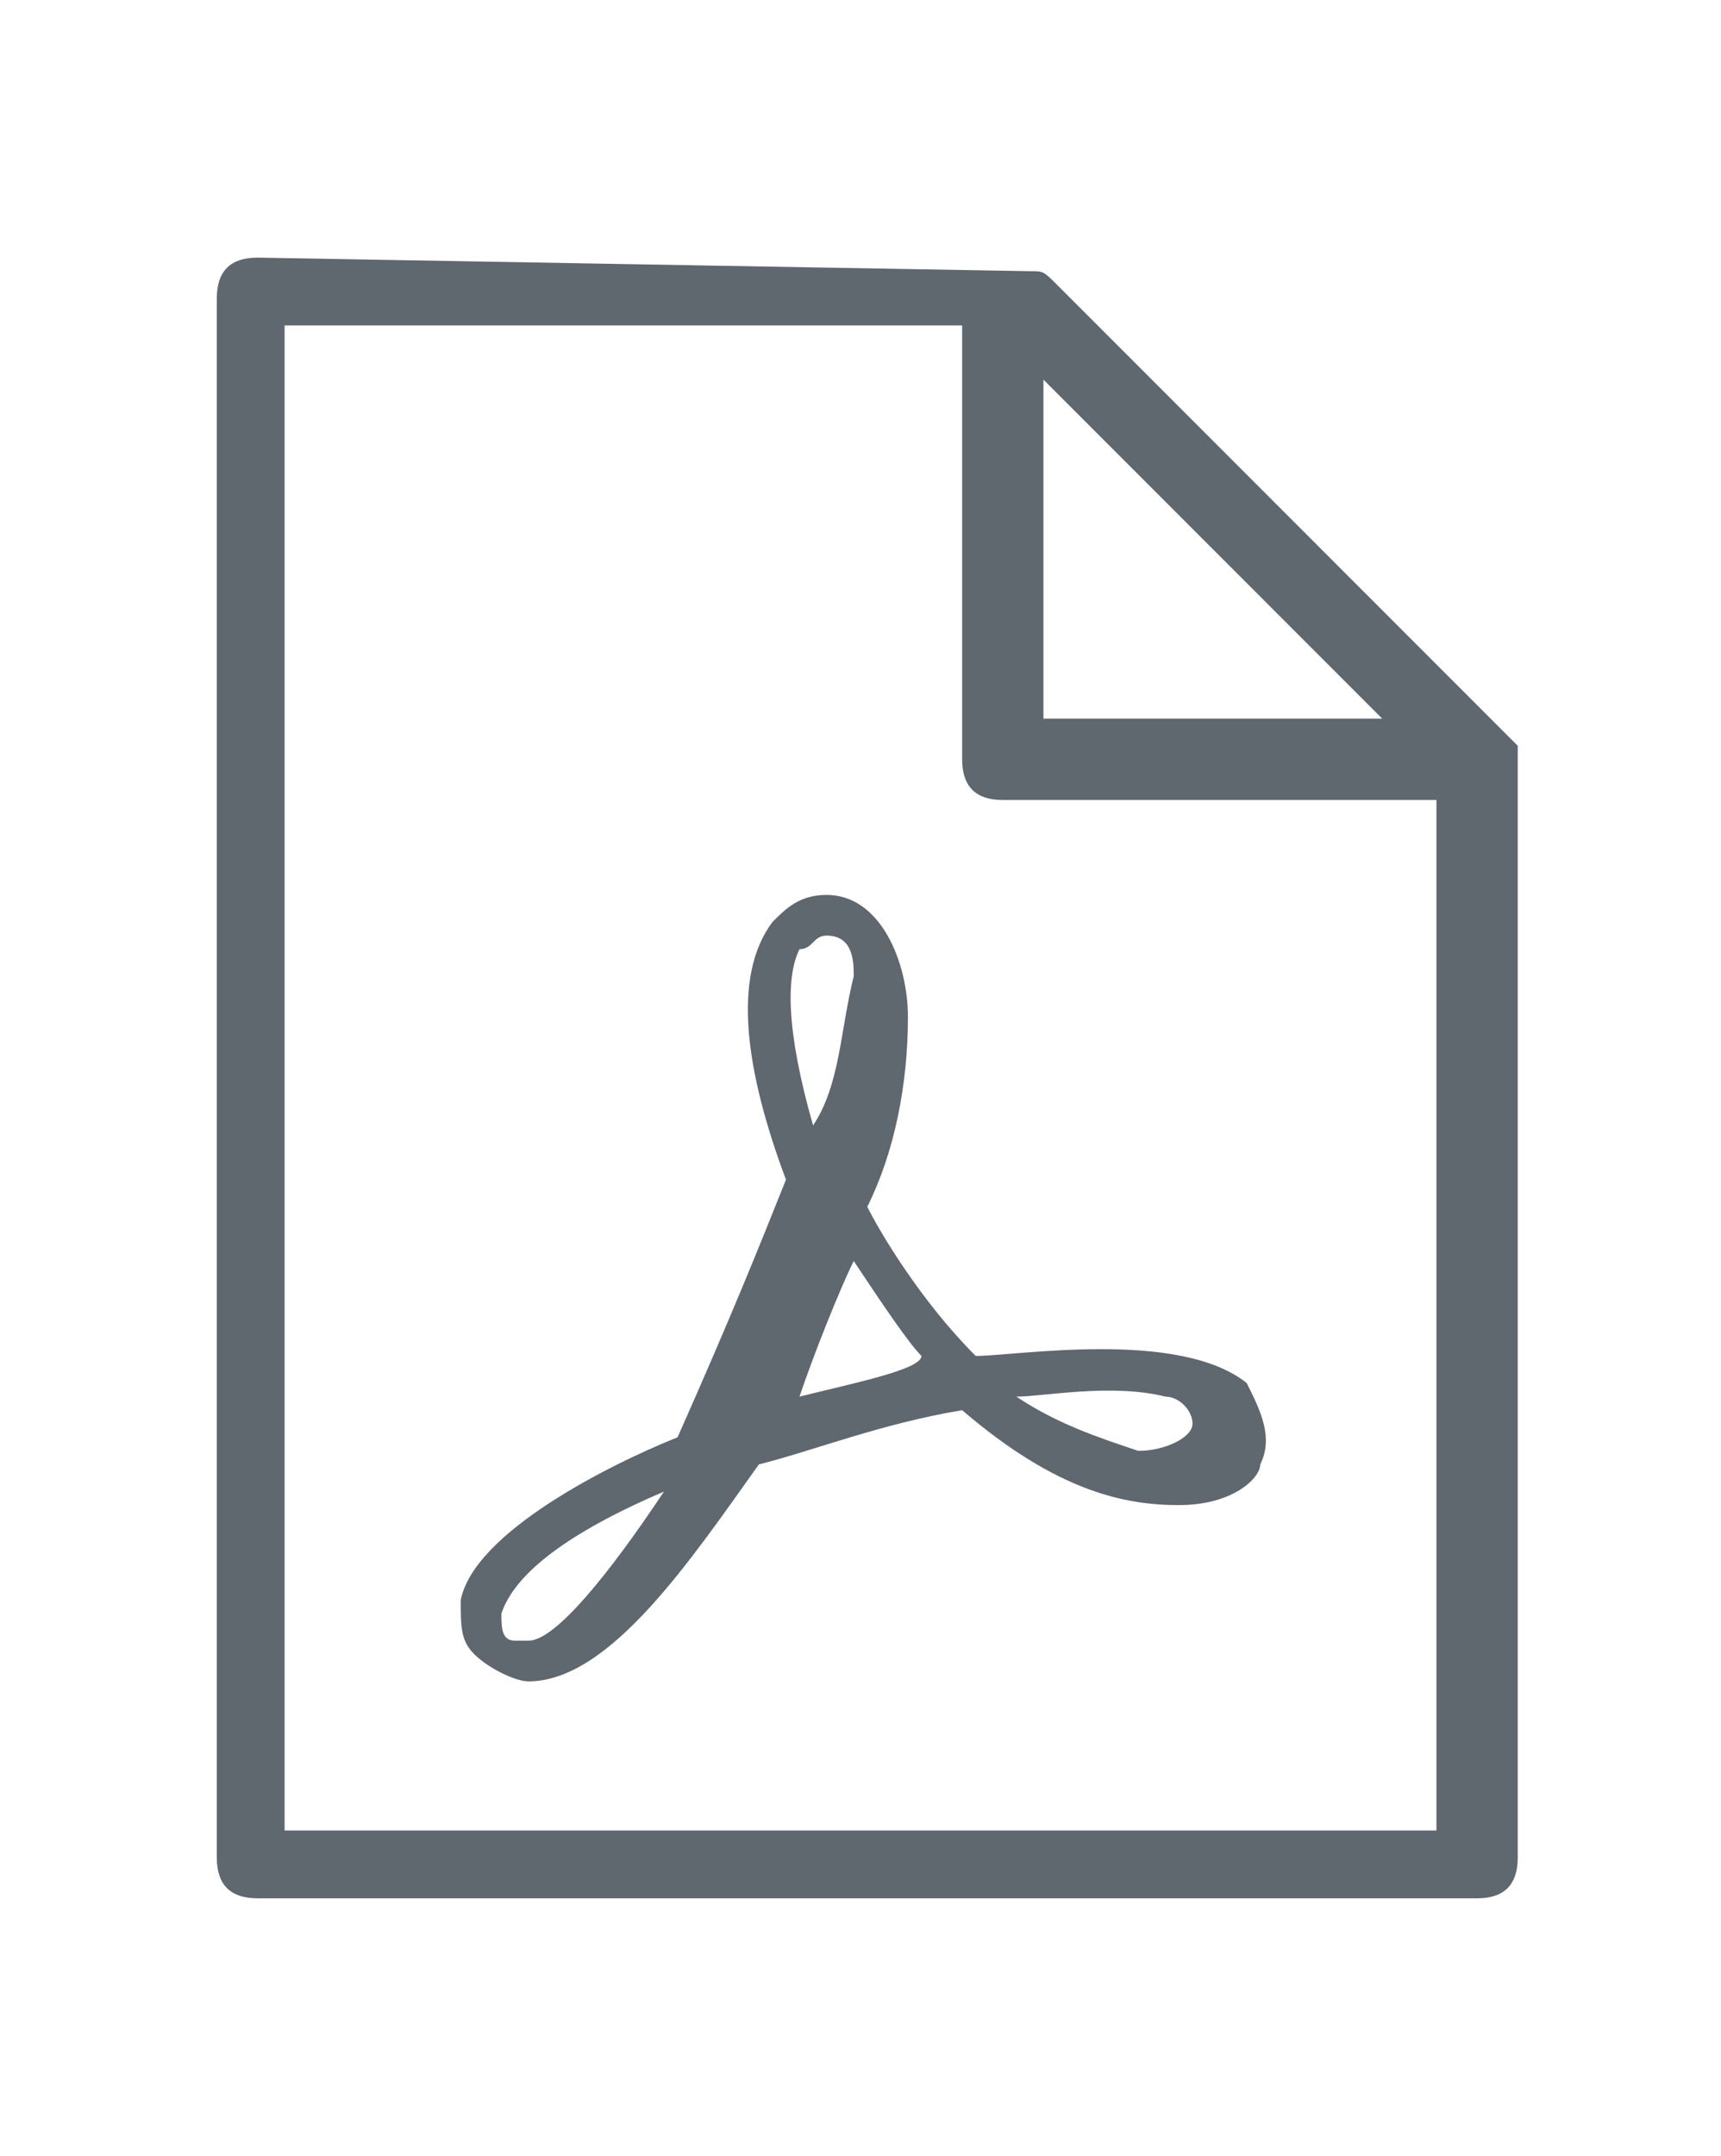
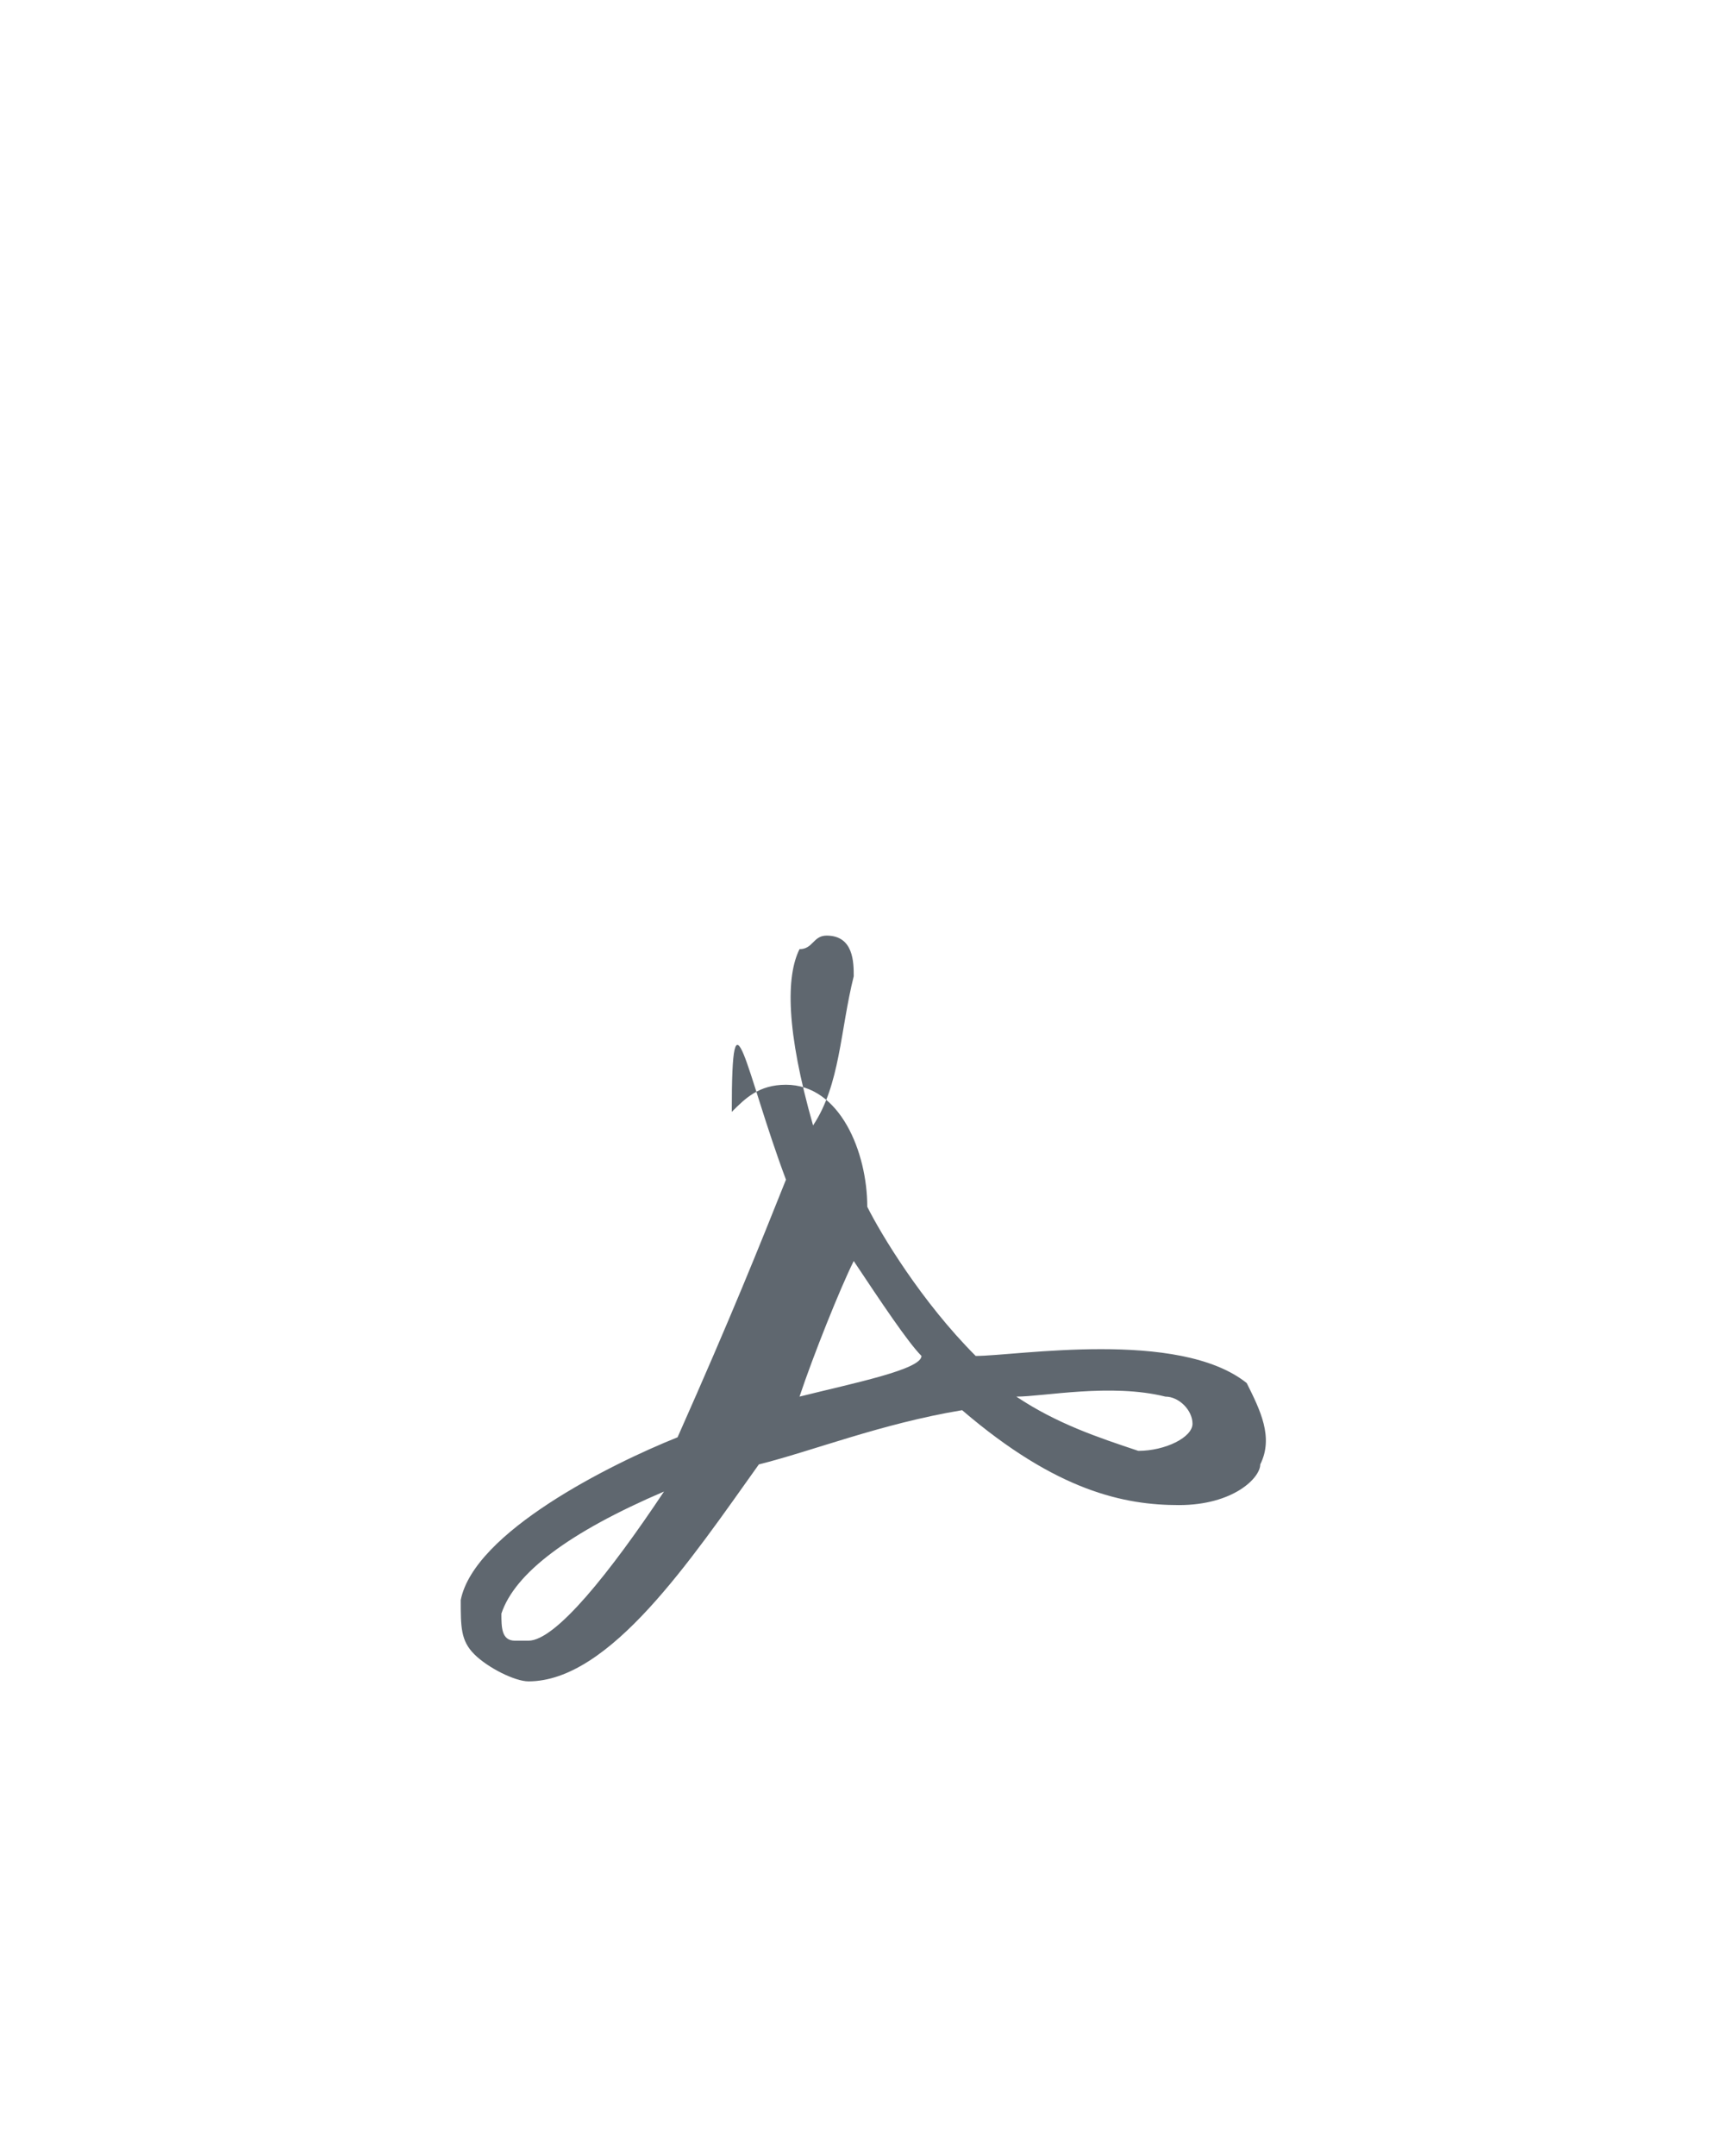
<svg xmlns="http://www.w3.org/2000/svg" version="1.1" id="Layer_1" x="0px" y="0px" viewBox="0 0 12.7 15.9" style="enable-background:new 0 0 12.7 15.9;" xml:space="preserve">
  <style type="text/css"> .st0{fill:#5F676F;} </style>
  <g transform="translate(0,-284.3)">
-     <path class="st0" d="M1.9,286.2c-0.2,0-0.3,0.1-0.3,0.3c0,0,0,0,0,0V298c0,0.2,0.1,0.3,0.3,0.3h9c0.2,0,0.3-0.1,0.3-0.3v-8.2 c0,0,0,0,0,0c0,0,0,0,0,0c0,0,0,0,0,0c0,0,0,0,0,0c0,0,0,0,0,0c0,0,0,0,0,0s0,0,0,0c0,0,0,0,0,0c0,0,0,0,0,0c0,0,0,0,0,0 c0,0,0,0,0,0l-3.4-3.4c-0.1-0.1-0.1-0.1-0.2-0.1h0L1.9,286.2z M2.1,286.7h5v3.2c0,0.2,0.1,0.3,0.3,0.3c0,0,0,0,0,0h3.2v7.6H2.1 V286.7z M7.7,287.1l2.5,2.5H7.7V287.1z" />
-   </g>
+     </g>
  <g id="Layer_2_00000153667598473529745380000001992301263726415790_">
    <g id="Layer_86">
-       <path id="_64" class="st0" d="M9.2,10.2C8.7,9.8,7.5,10,7.2,10C6.8,9.6,6.5,9.1,6.4,8.9C6.6,8.5,6.7,8,6.7,7.5 c0-0.4-0.2-0.9-0.6-0.9c-0.2,0-0.3,0.1-0.4,0.2C5.4,7.2,5.5,7.9,5.8,8.7c-0.2,0.5-0.4,1-0.8,1.9c-0.5,0.2-1.5,0.7-1.6,1.2 c0,0.2,0,0.3,0.1,0.4c0.1,0.1,0.3,0.2,0.4,0.2c0.6,0,1.2-0.9,1.7-1.6c0.4-0.1,0.9-0.3,1.5-0.4c0.7,0.6,1.2,0.7,1.6,0.7 c0.4,0,0.6-0.2,0.6-0.3C9.4,10.6,9.3,10.4,9.2,10.2z M8.8,10.5c0,0.1-0.2,0.2-0.4,0.2c-0.3-0.1-0.6-0.2-0.9-0.4 c0.2,0,0.7-0.1,1.1,0C8.7,10.3,8.8,10.4,8.8,10.5z M5.9,7C6,7,6,6.9,6.1,6.9c0.2,0,0.2,0.2,0.2,0.3C6.2,7.6,6.2,8,6,8.3 C5.8,7.6,5.8,7.2,5.9,7z M5.9,10.3c0.1-0.3,0.3-0.8,0.4-1c0.2,0.3,0.4,0.6,0.5,0.7C6.8,10.1,6.3,10.2,5.9,10.3z M4.9,11 c-0.4,0.6-0.8,1.1-1,1.1c0,0-0.1,0-0.1,0c-0.1,0-0.1-0.1-0.1-0.2C3.8,11.6,4.2,11.3,4.9,11z" />
+       <path id="_64" class="st0" d="M9.2,10.2C8.7,9.8,7.5,10,7.2,10C6.8,9.6,6.5,9.1,6.4,8.9c0-0.4-0.2-0.9-0.6-0.9c-0.2,0-0.3,0.1-0.4,0.2C5.4,7.2,5.5,7.9,5.8,8.7c-0.2,0.5-0.4,1-0.8,1.9c-0.5,0.2-1.5,0.7-1.6,1.2 c0,0.2,0,0.3,0.1,0.4c0.1,0.1,0.3,0.2,0.4,0.2c0.6,0,1.2-0.9,1.7-1.6c0.4-0.1,0.9-0.3,1.5-0.4c0.7,0.6,1.2,0.7,1.6,0.7 c0.4,0,0.6-0.2,0.6-0.3C9.4,10.6,9.3,10.4,9.2,10.2z M8.8,10.5c0,0.1-0.2,0.2-0.4,0.2c-0.3-0.1-0.6-0.2-0.9-0.4 c0.2,0,0.7-0.1,1.1,0C8.7,10.3,8.8,10.4,8.8,10.5z M5.9,7C6,7,6,6.9,6.1,6.9c0.2,0,0.2,0.2,0.2,0.3C6.2,7.6,6.2,8,6,8.3 C5.8,7.6,5.8,7.2,5.9,7z M5.9,10.3c0.1-0.3,0.3-0.8,0.4-1c0.2,0.3,0.4,0.6,0.5,0.7C6.8,10.1,6.3,10.2,5.9,10.3z M4.9,11 c-0.4,0.6-0.8,1.1-1,1.1c0,0-0.1,0-0.1,0c-0.1,0-0.1-0.1-0.1-0.2C3.8,11.6,4.2,11.3,4.9,11z" />
    </g>
  </g>
</svg>